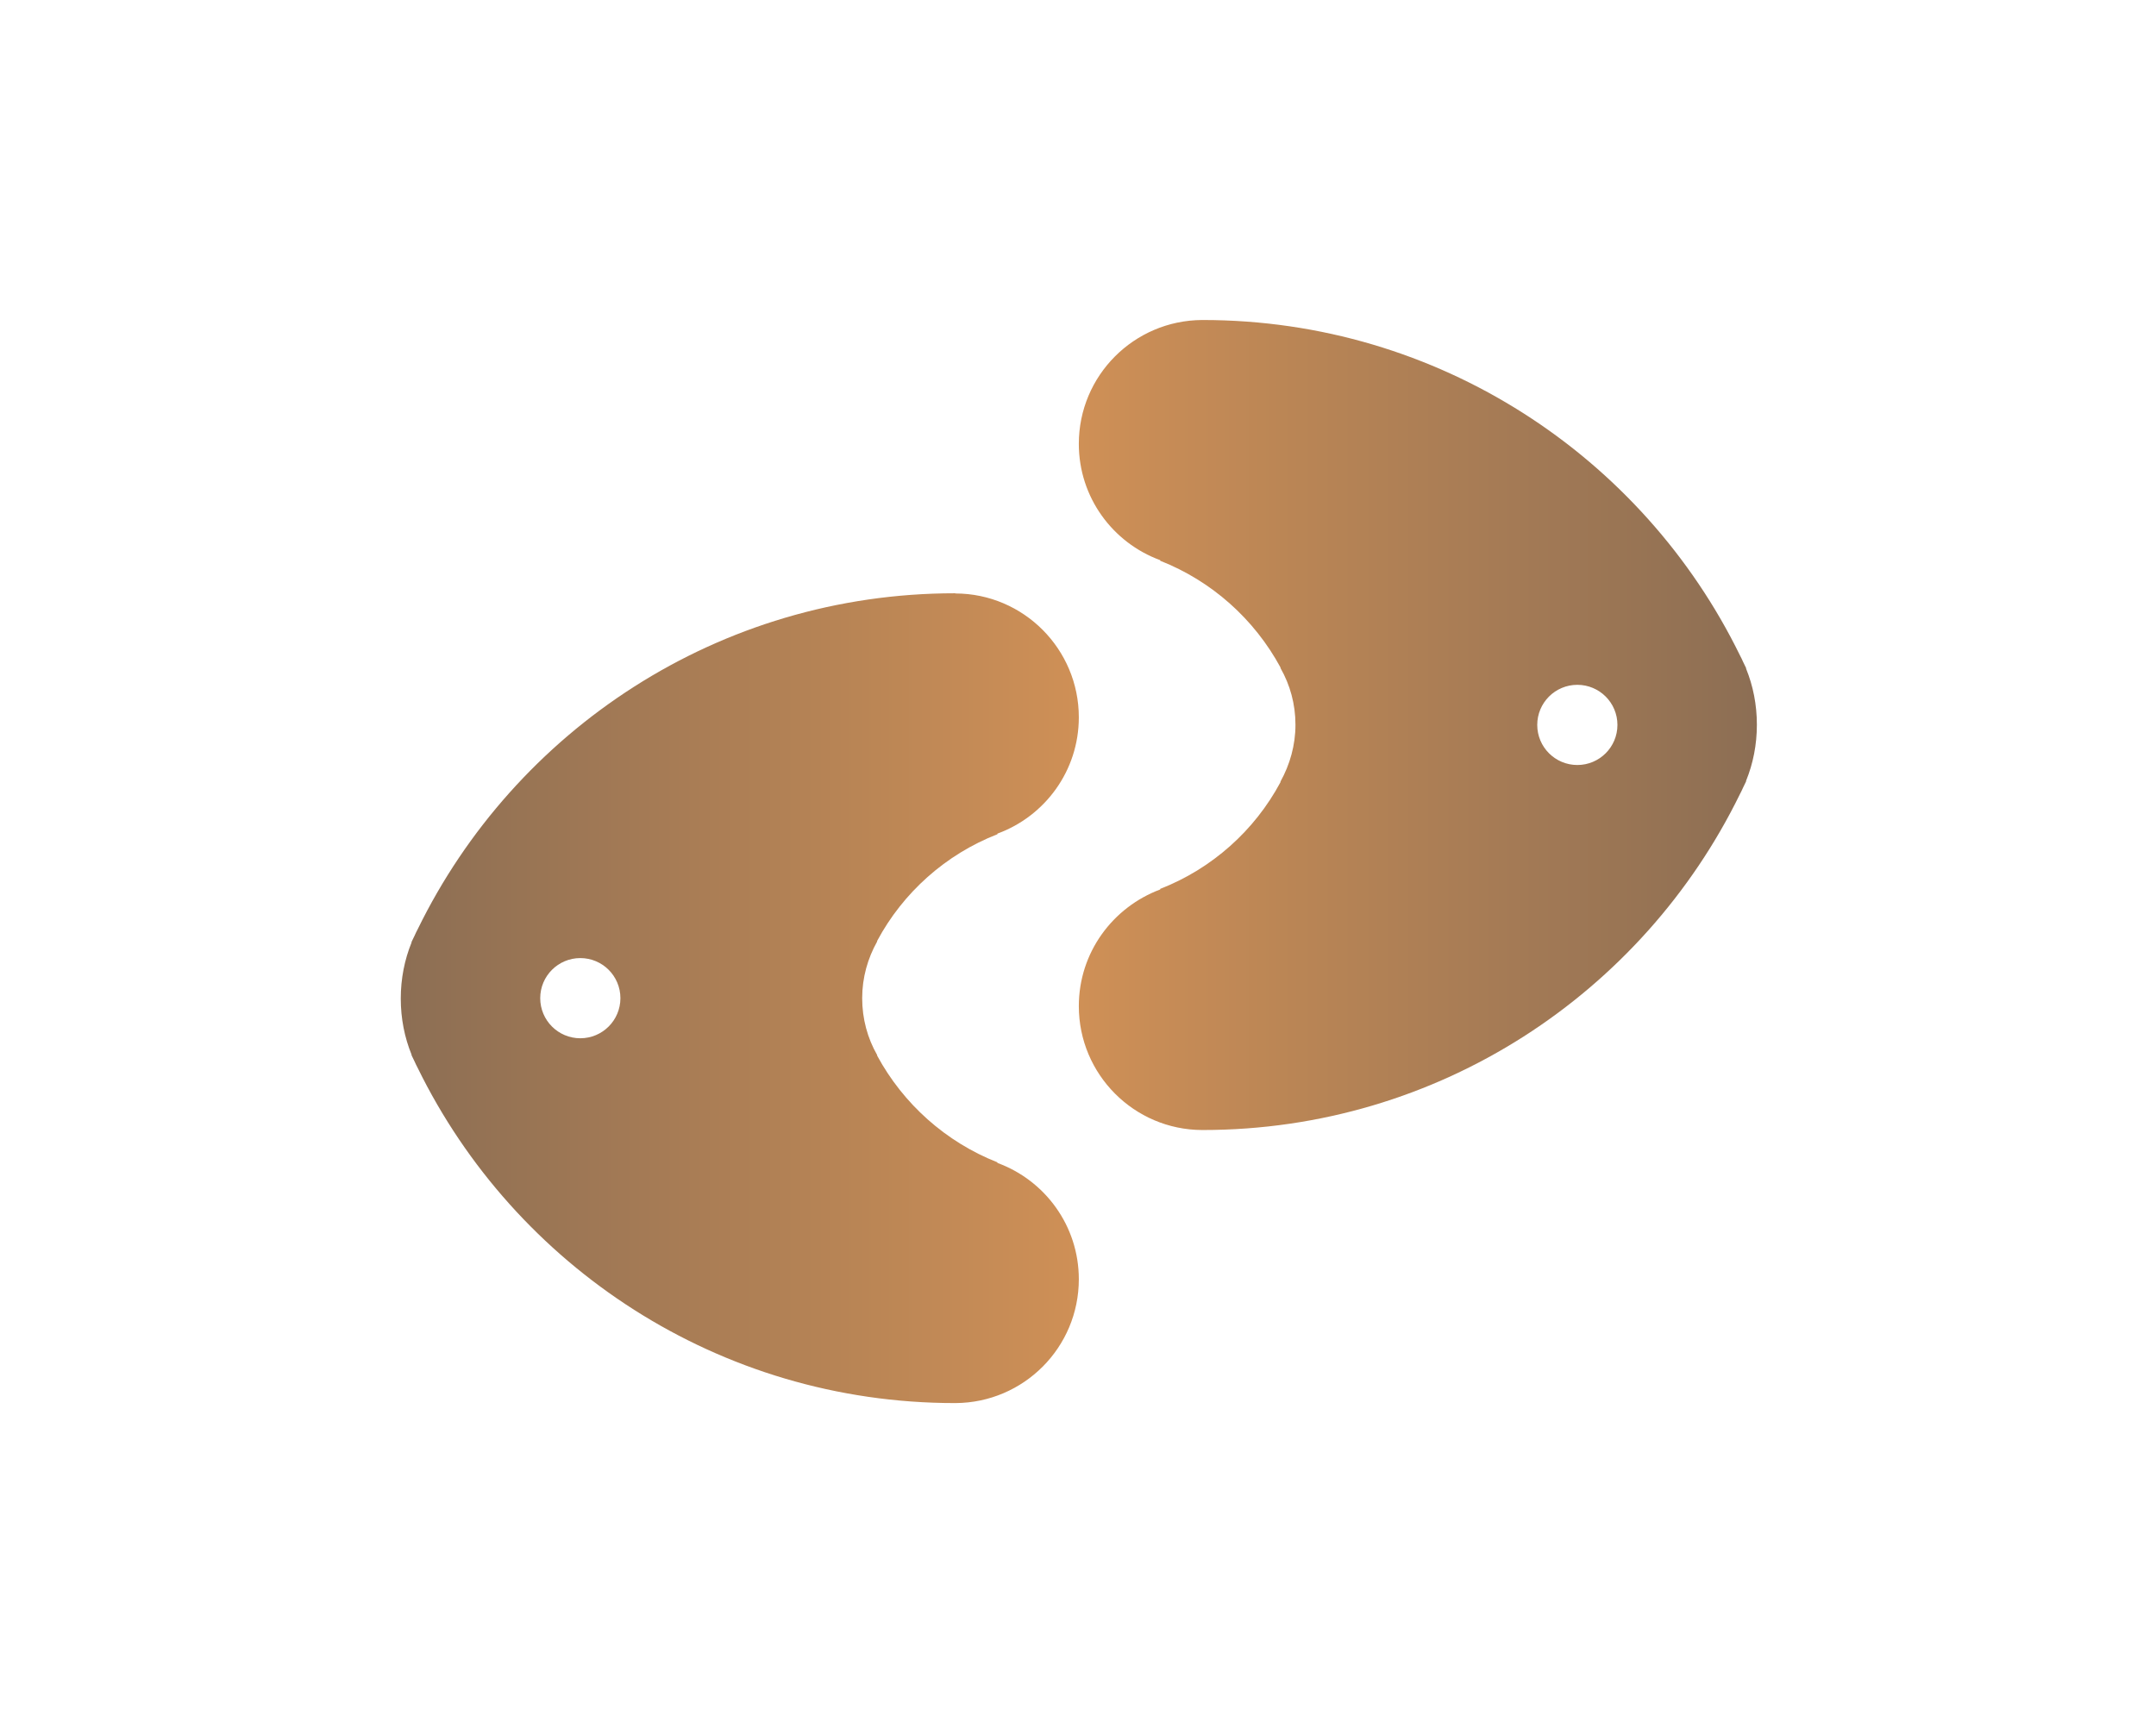
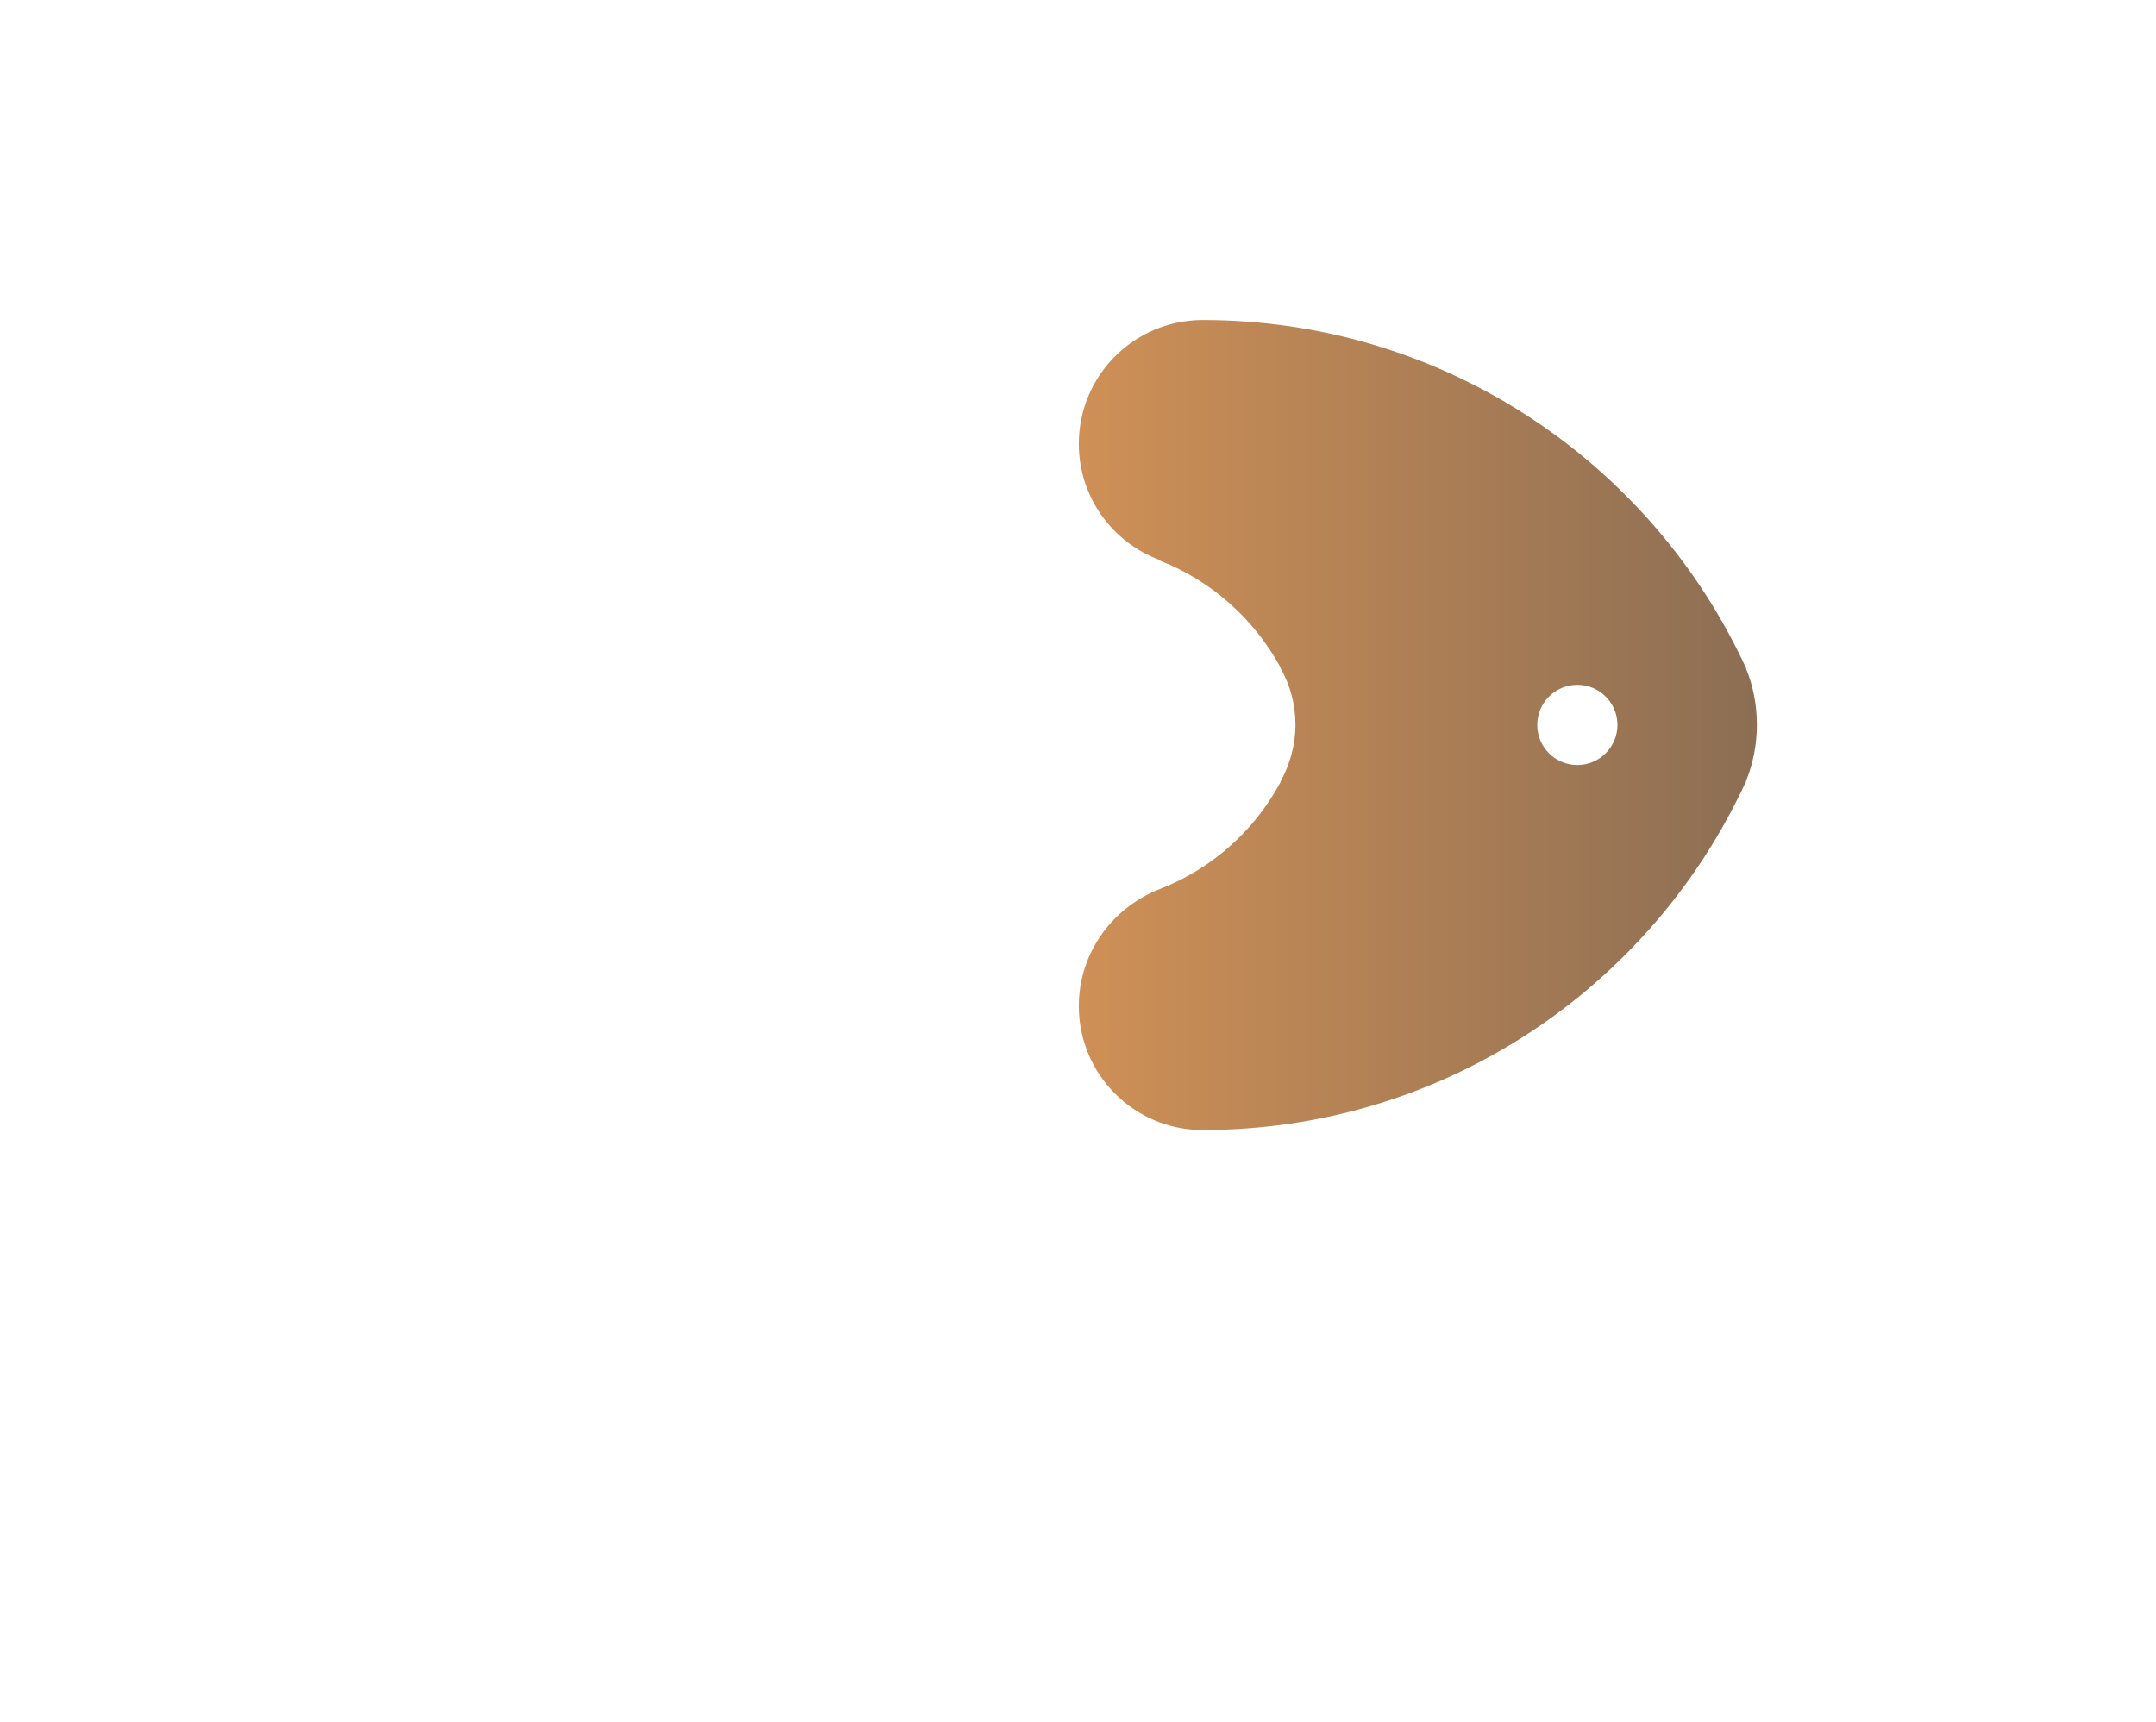
<svg xmlns="http://www.w3.org/2000/svg" version="1.1" id="Слой_1" x="0px" y="0px" viewBox="0 0 679.812 543" width="679.812" height="543" xml:space="preserve">
  <defs id="defs4">
    <linearGradient id="menuGradient1" x1="284.268" y1="274.495" x2="655.751" y2="274.495" gradientTransform="scale(0.915,1.093)" gradientUnits="userSpaceOnUse">
      <stop offset="0%" style="stop-color:#8c6e54; stop-opacity:1" id="stop1" />
      <stop offset="100%" style="stop-color:#cf9056; stop-opacity:1" id="stop2" />
    </linearGradient>
    <linearGradient id="menuGradient2" x1="1027.36" y1="149.124" x2="655.831" y2="149.124" gradientTransform="scale(0.915,1.093)" gradientUnits="userSpaceOnUse">
      <stop offset="0%" style="stop-color:#8c6e54; stop-opacity:1" id="stop3" />
      <stop offset="100%" style="stop-color:#cf9056; stop-opacity:1" id="stop4" />
    </linearGradient>
  </defs>
  <g id="g12" transform="matrix(0.629,0,0,0.629,-37.234,-1.612)">
-     <path d="m 350.1,482.9 c 11.1,0 20.1,9 20.1,20.1 0,11.1 -9,20.1 -20.1,20.1 -11.1,0 -20.1,-9 -20.1,-20.1 0,-11.1 9,-20.1 20.1,-20.1 M 537.9,300 v 0 c -118.4,0 -220.6,68.7 -269.3,168.4 -0.6,1.1 -1.1,2.2 -1.6,3.3 -0.5,1 -1,2 -1.5,3.1 v 0.2 0.1 c -3.5,8.6 -5.4,18.1 -5.4,28.1 0,10 1.9,19.5 5.4,28.1 v 0.1 0.2 c 0.5,1 1,2 1.5,3.1 0.5,1.1 1,2.2 1.6,3.3 48.6,99.3 150.9,168 269.3,168 0.1,0 0.2,0 0.3,0 v 0 c 34.2,-0.2 61.8,-27.9 61.8,-62.1 0,-26.8 -17,-49.6 -40.8,-58.3 v -0.3 C 533.3,575.1 512,556 498.9,531.8 v -0.3 c -4.8,-8.4 -7.5,-18.1 -7.5,-28.5 0,-10.4 2.8,-20 7.5,-28.4 v -0.3 c 13,-24.3 34.4,-43.4 60.3,-53.5 v -0.3 C 583,411.8 600,389 600,362.2 c 0,-34.2 -27.7,-62 -61.8,-62.1 v 0 C 538.1,300 538,300 537.9,300" id="path1" fill="url(#menuGradient1)" style="fill:url(#menuGradient1)" />
-     <path d="m 849.9,386.1 c -11.1,0 -20.1,-9 -20.1,-20.1 0,-11.1 9,-20.1 20.1,-20.1 11.1,0 20.1,9 20.1,20.1 0,11.1 -9,20.1 -20.1,20.1 m -187.8,183 v 0 c 118.4,0 220.6,-68.7 269.3,-168.4 0.6,-1.1 1.1,-2.2 1.6,-3.3 0.5,-1 1,-2 1.5,-3.1 v -0.2 -0.1 c 3.5,-8.6 5.4,-18.1 5.4,-28.1 0,-10 -1.9,-19.5 -5.4,-28.1 v -0.1 -0.2 c -0.5,-1 -1,-2 -1.5,-3.1 -0.5,-1.1 -1,-2.2 -1.6,-3.3 C 882.8,231.7 780.5,163 662.1,163 c -0.1,0 -0.2,0 -0.3,0 v 0 c -34.2,0.2 -61.8,27.9 -61.8,62.1 0,26.8 17,49.6 40.8,58.3 v 0.3 c 25.9,10.2 47.2,29.3 60.3,53.5 v 0.3 c 4.8,8.4 7.5,18.1 7.5,28.4 0,10.3 -2.8,20 -7.5,28.5 v 0.3 c -13,24.3 -34.4,43.4 -60.3,53.5 v 0.3 C 617,457.4 600,480.1 600,507 c 0,34.2 27.7,62 61.8,62.1 v 0 c 0.1,0 0.2,0 0.3,0" id="path2" fill="url(#menuGradient2)" style="fill:url(#menuGradient2)" />
+     <path d="m 849.9,386.1 c -11.1,0 -20.1,-9 -20.1,-20.1 0,-11.1 9,-20.1 20.1,-20.1 11.1,0 20.1,9 20.1,20.1 0,11.1 -9,20.1 -20.1,20.1 m -187.8,183 v 0 c 118.4,0 220.6,-68.7 269.3,-168.4 0.6,-1.1 1.1,-2.2 1.6,-3.3 0.5,-1 1,-2 1.5,-3.1 v -0.2 -0.1 c 3.5,-8.6 5.4,-18.1 5.4,-28.1 0,-10 -1.9,-19.5 -5.4,-28.1 v -0.1 -0.2 c -0.5,-1 -1,-2 -1.5,-3.1 -0.5,-1.1 -1,-2.2 -1.6,-3.3 C 882.8,231.7 780.5,163 662.1,163 c -0.1,0 -0.2,0 -0.3,0 v 0 c -34.2,0.2 -61.8,27.9 -61.8,62.1 0,26.8 17,49.6 40.8,58.3 v 0.3 c 25.9,10.2 47.2,29.3 60.3,53.5 v 0.3 c 4.8,8.4 7.5,18.1 7.5,28.4 0,10.3 -2.8,20 -7.5,28.5 v 0.3 c -13,24.3 -34.4,43.4 -60.3,53.5 C 617,457.4 600,480.1 600,507 c 0,34.2 27.7,62 61.8,62.1 v 0 c 0.1,0 0.2,0 0.3,0" id="path2" fill="url(#menuGradient2)" style="fill:url(#menuGradient2)" />
  </g>
</svg>